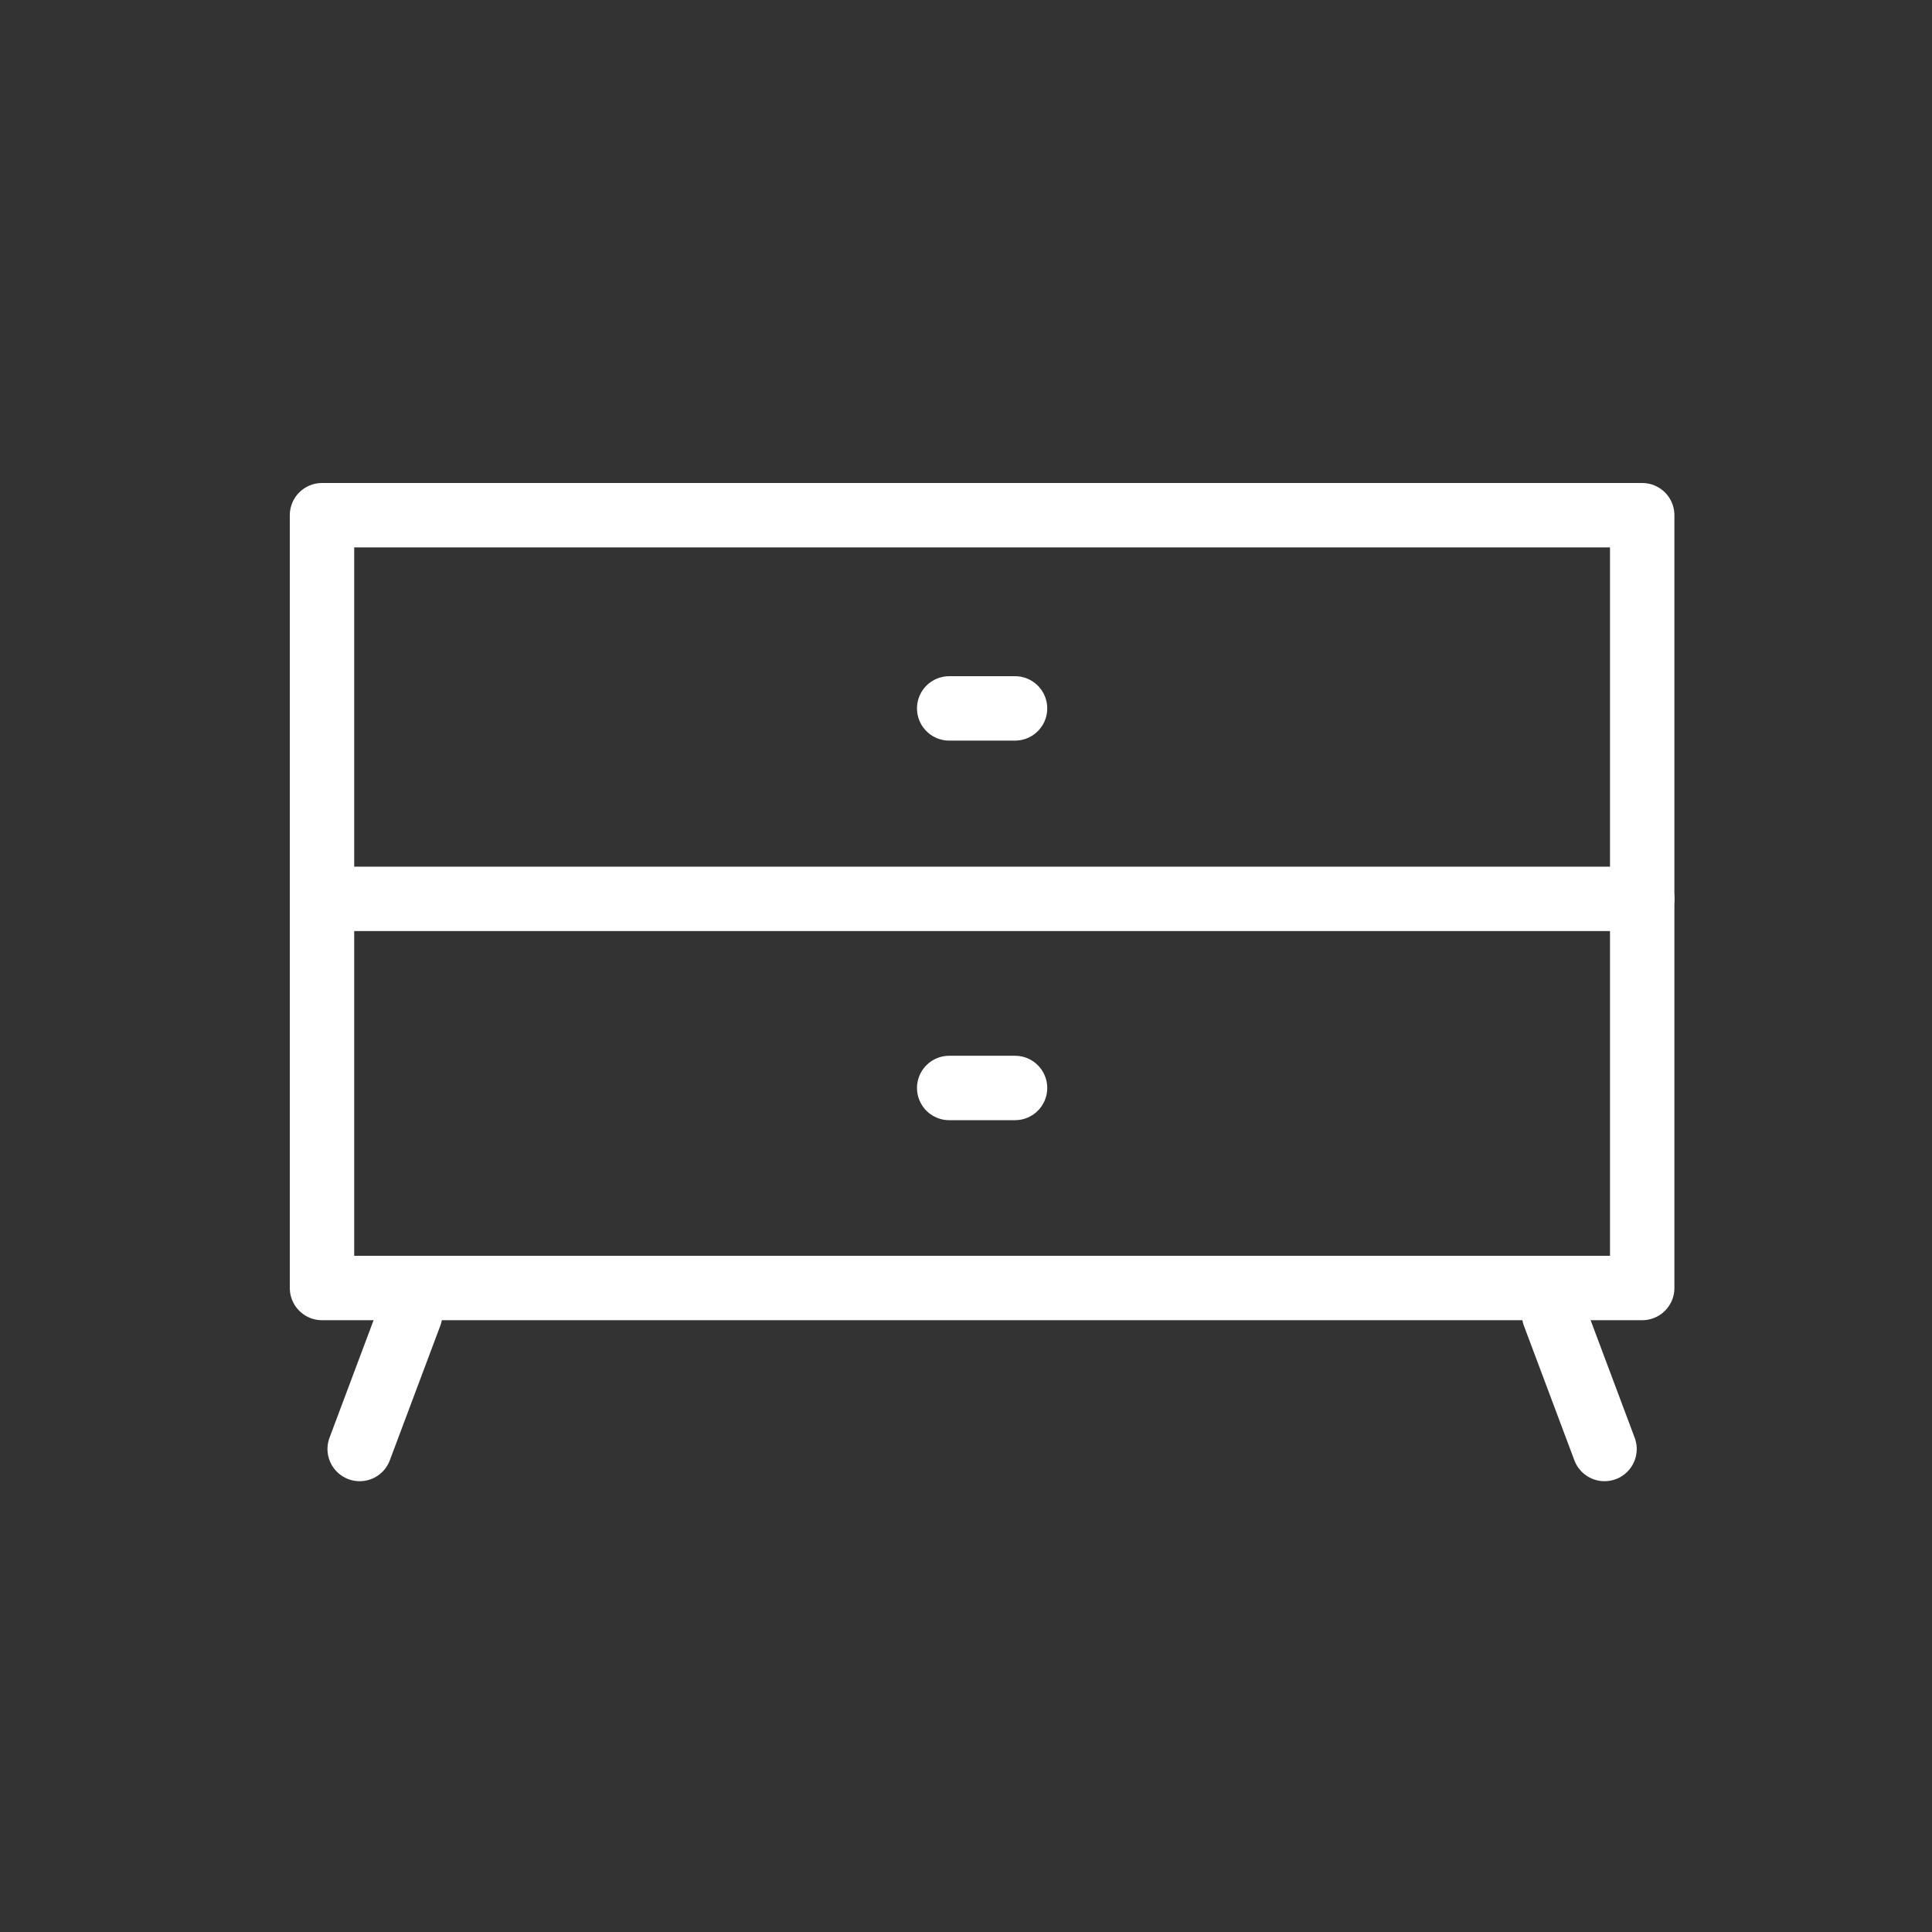
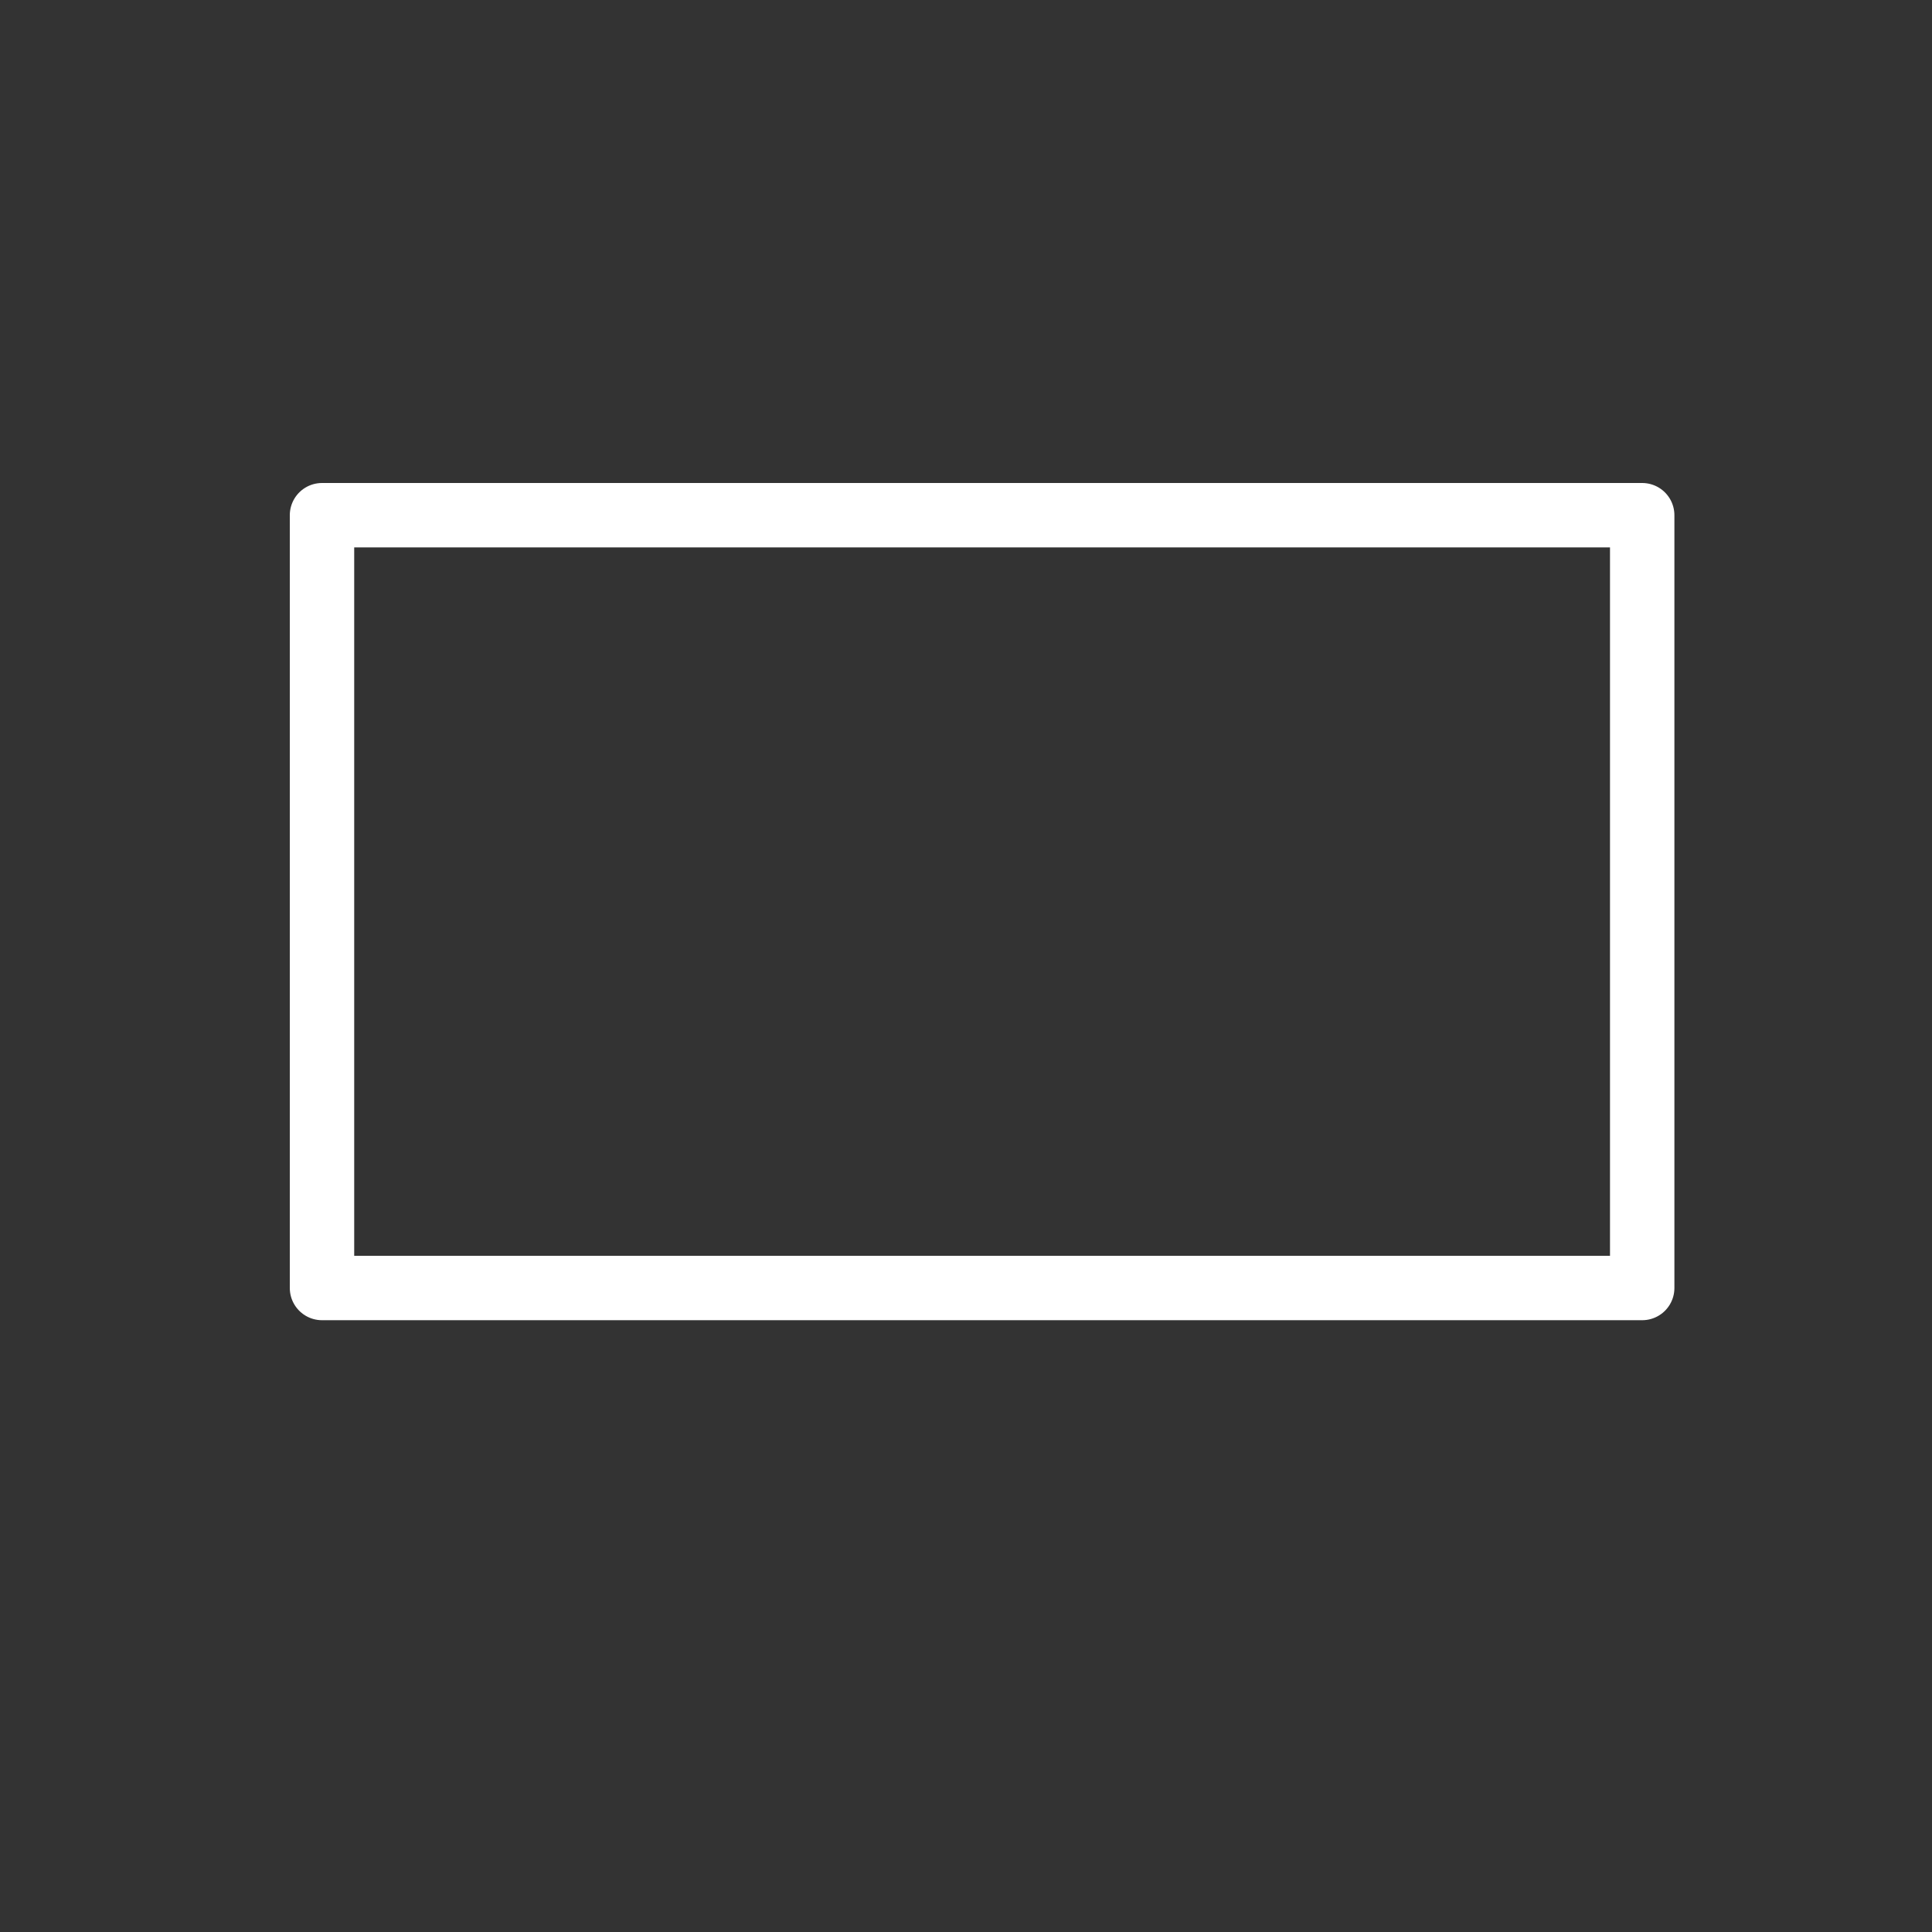
<svg xmlns="http://www.w3.org/2000/svg" xmlns:ns1="http://www.serif.com/" width="100%" height="100%" viewBox="0 0 60 60" version="1.1" xml:space="preserve" style="fill-rule:evenodd;clip-rule:evenodd;stroke-linecap:round;stroke-linejoin:round;">
  <rect x="0" y="0" width="60" height="60" fill="#333333" stroke="none" />
  <g transform="matrix(1,0,0,1,10,16)">
    <g id="Symbols">
      <g id="icon---moebel-black" ns1:id="icon-/-moebel-black">
        <g id="Page-1">
          <path id="Stroke-1" d="M0,24L41,24L41,-0L0,-0L0,24Z" style="fill:none;stroke:white;stroke-width:2px;" />
-           <path id="Stroke-3" d="M0,11.915L41,11.915M19.478,6L21.523,6M19.478,17.788L21.523,17.788M2.737,24.822L1.17,29M38.263,24.822L39.83,29" style="fill:none;stroke:white;stroke-width:2px;" />
        </g>
      </g>
    </g>
  </g>
</svg>